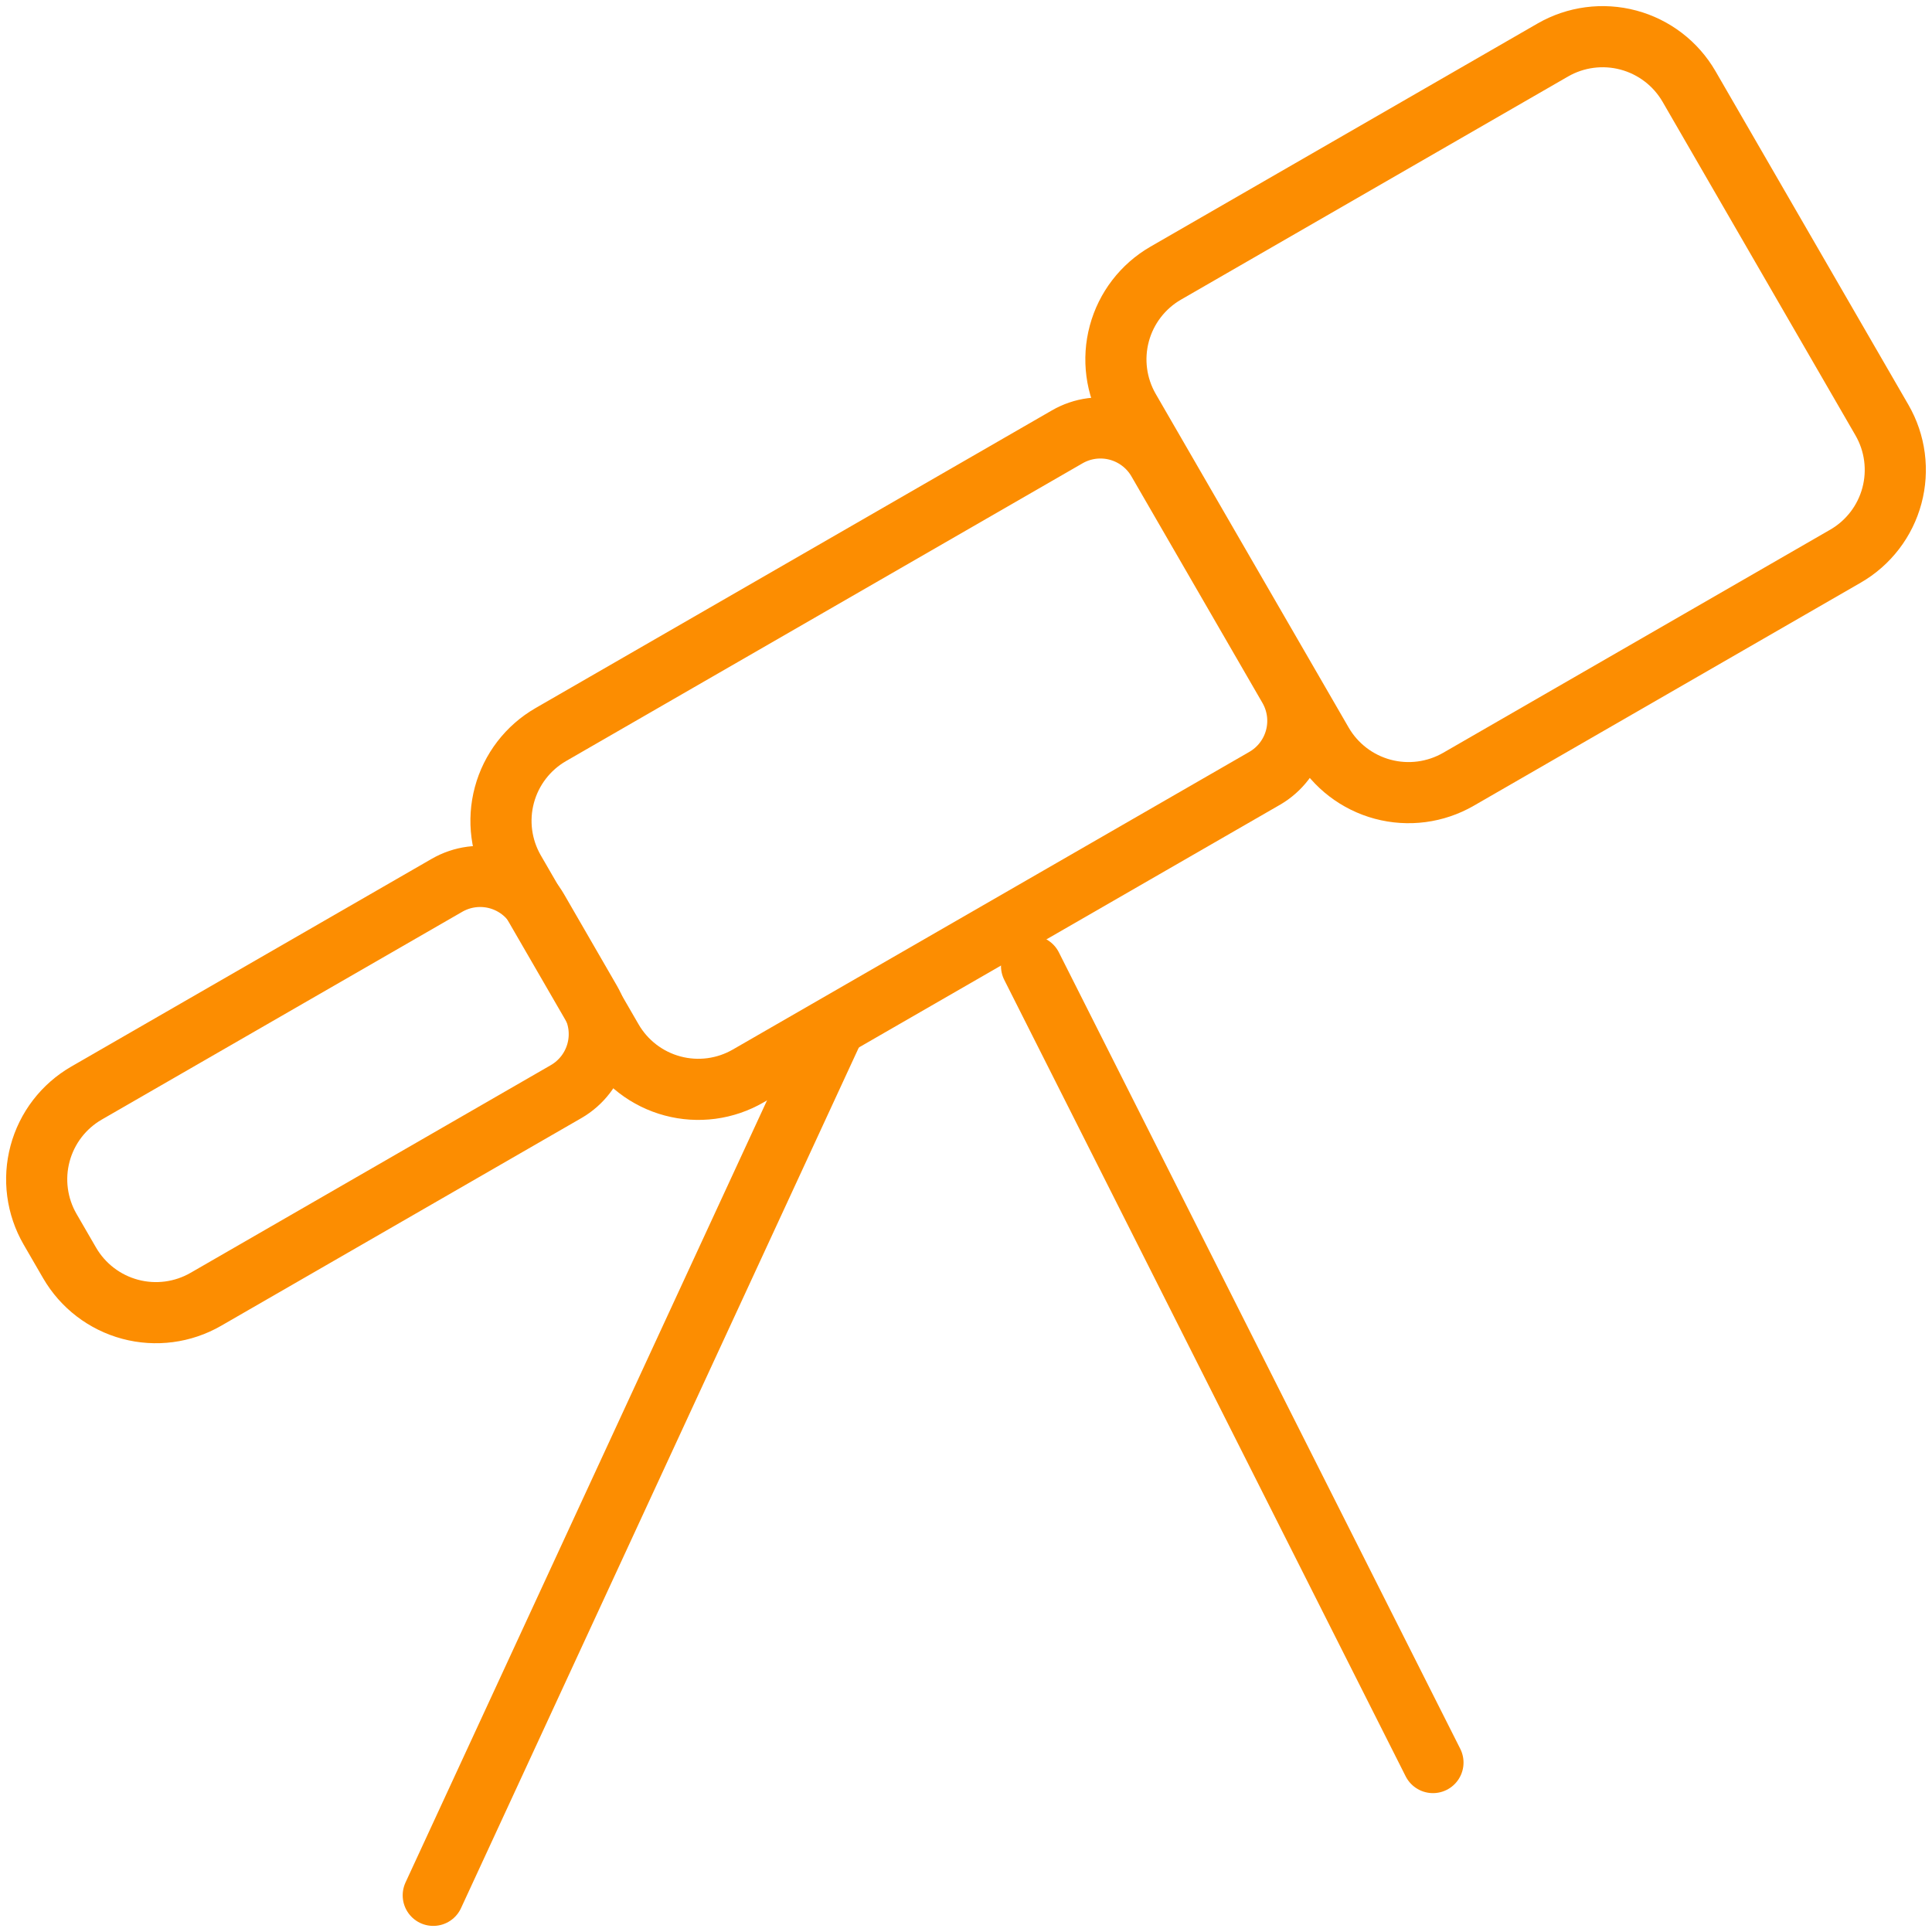
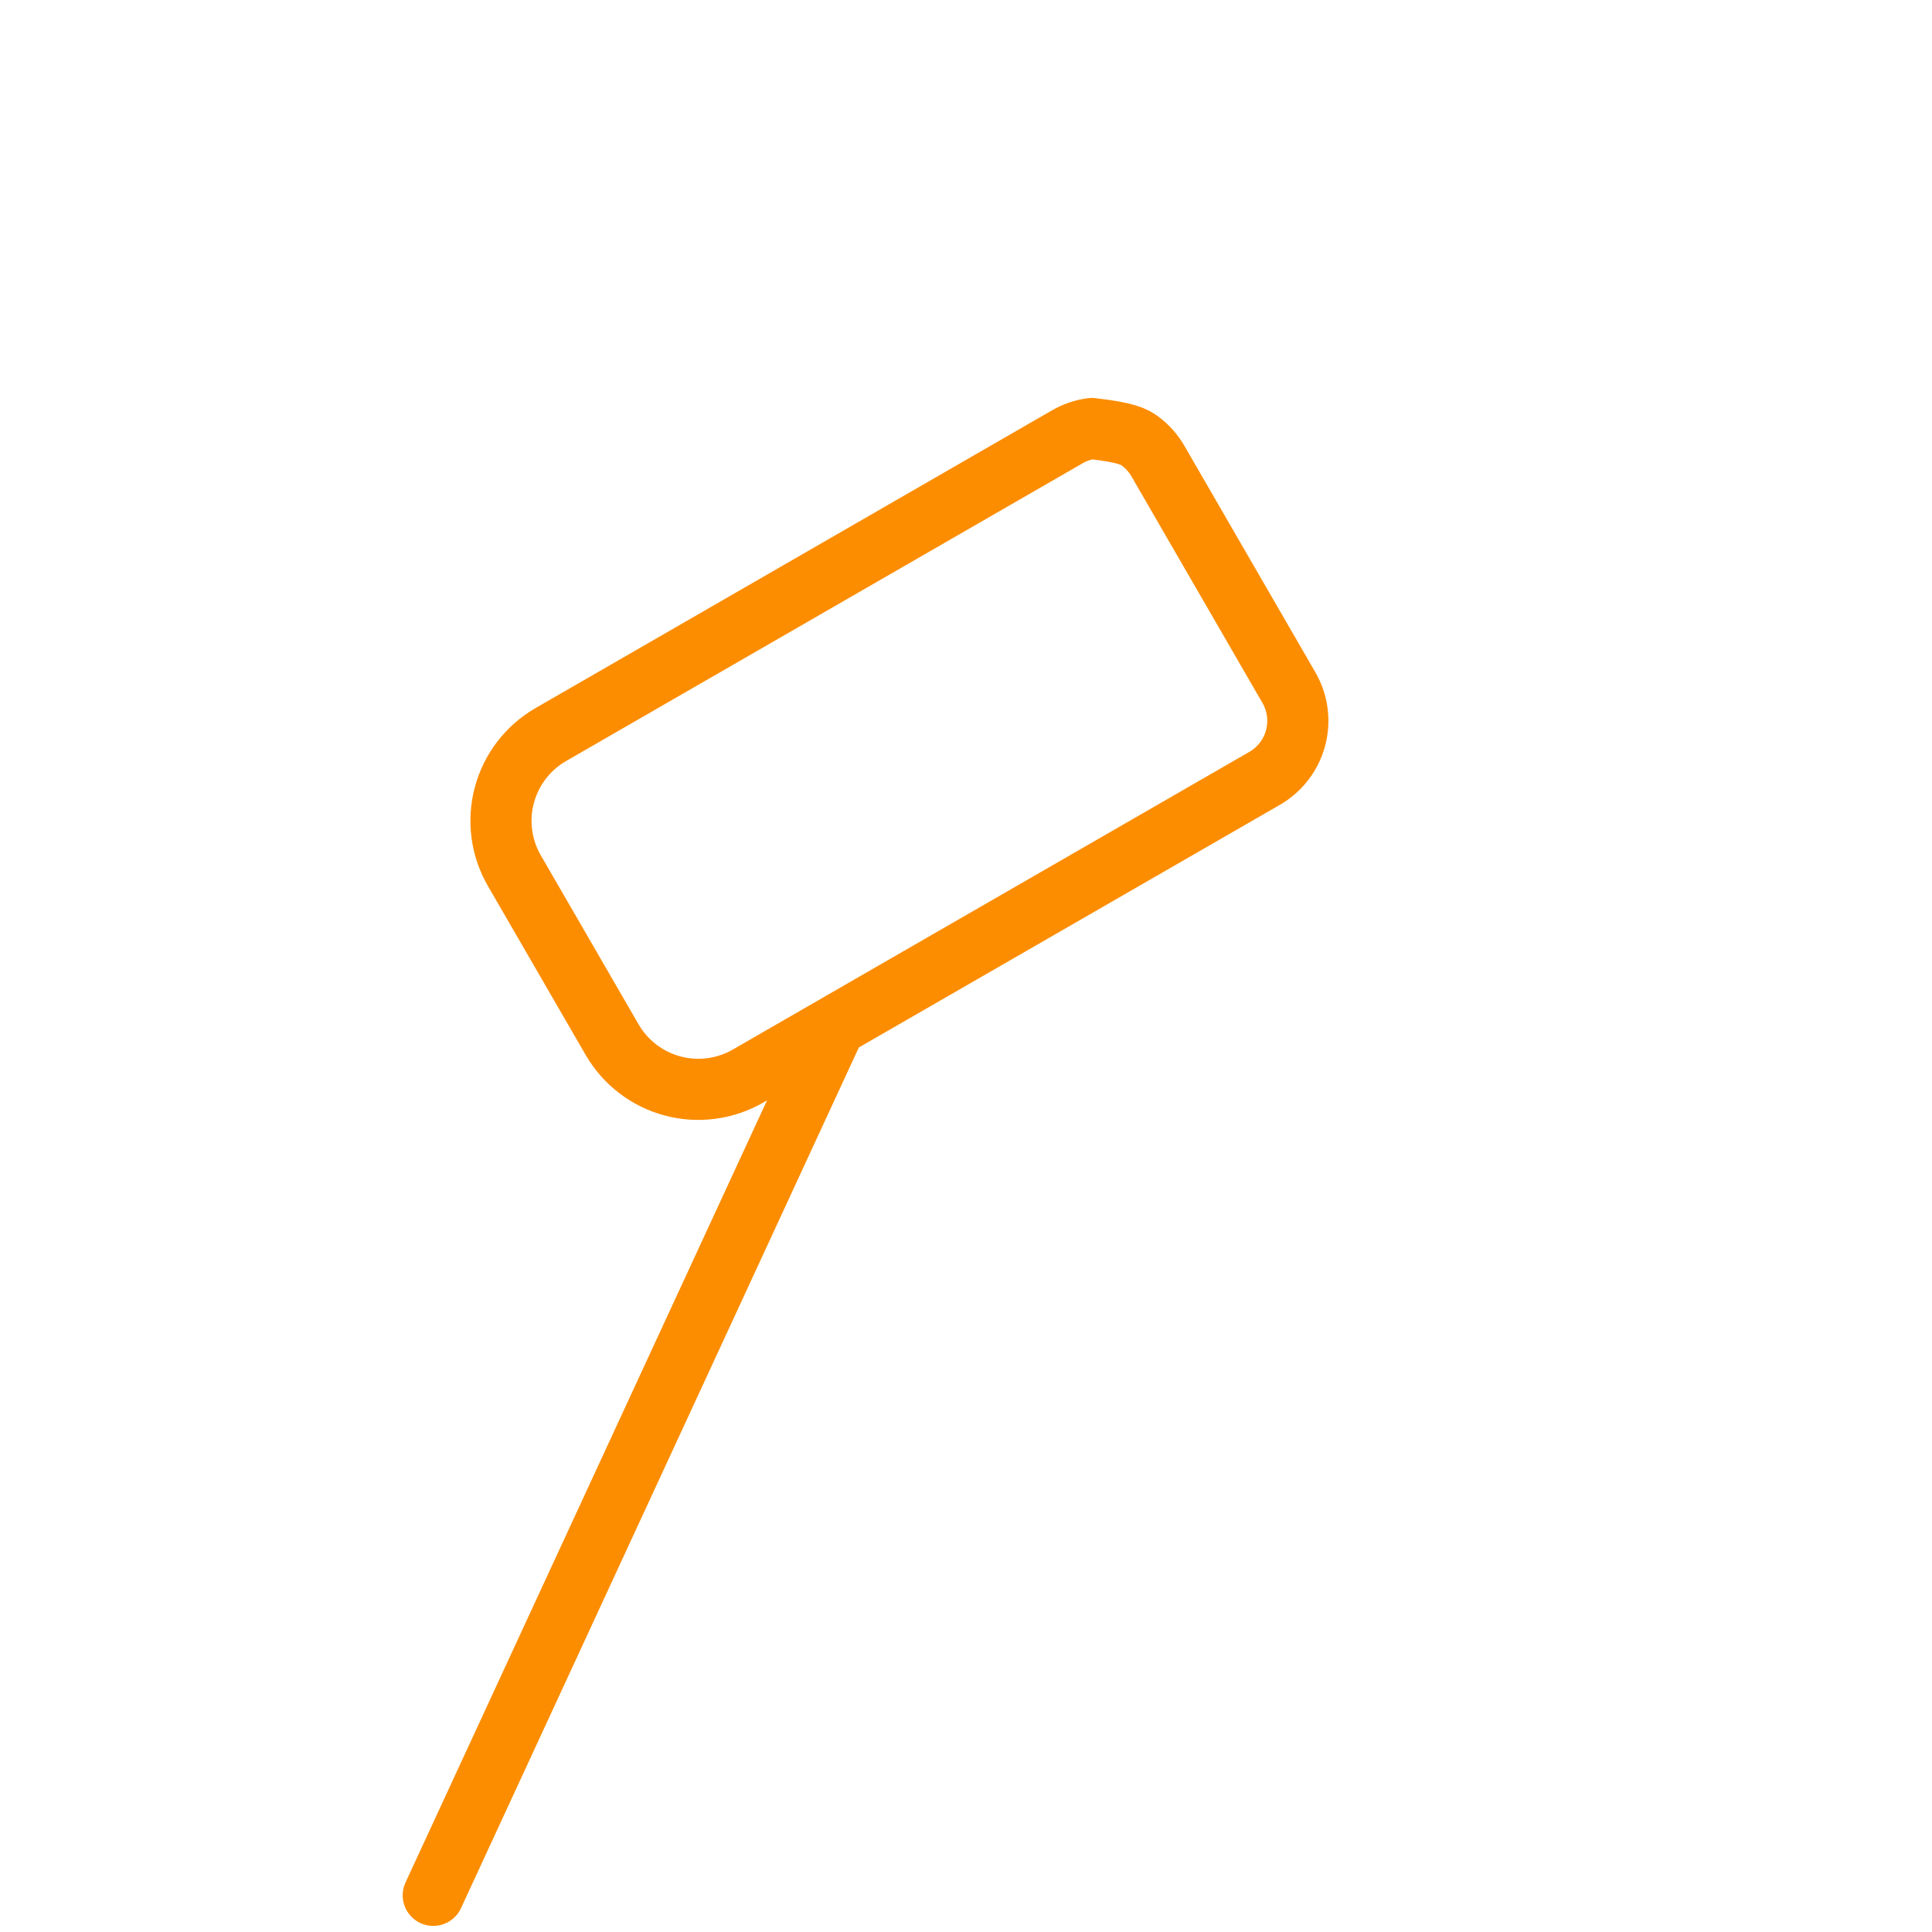
<svg xmlns="http://www.w3.org/2000/svg" width="158" height="158" viewBox="0 0 158 158" fill="none">
-   <path d="M5.69 103.279L4.092 100.52C3.557 99.594 3.21 98.572 3.07 97.511C2.93 96.451 3 95.374 3.277 94.341C3.554 93.307 4.031 92.339 4.682 91.49C5.333 90.642 6.145 89.93 7.071 89.395L36.545 72.407C37.163 72.049 37.846 71.816 38.554 71.722C39.262 71.628 39.981 71.675 40.671 71.859C41.361 72.044 42.008 72.363 42.574 72.798C43.141 73.233 43.616 73.776 43.972 74.395L48.285 81.859C49.004 83.106 49.198 84.588 48.825 85.978C48.453 87.368 47.543 88.553 46.296 89.273L16.829 106.261C14.956 107.34 12.731 107.632 10.643 107.073C8.555 106.514 6.774 105.149 5.69 103.279Z" stroke="#FC8D01" stroke-width="5" stroke-linecap="round" stroke-linejoin="round" />
-   <path d="M50.053 85.011L42.059 71.195C40.98 69.324 40.689 67.102 41.249 65.016C41.809 62.93 43.174 61.152 45.045 60.073L87.273 35.729C87.891 35.371 88.573 35.138 89.281 35.044C89.99 34.95 90.709 34.997 91.399 35.182C92.089 35.367 92.736 35.686 93.302 36.121C93.869 36.556 94.344 37.098 94.7 37.717L105.411 56.239C106.13 57.485 106.325 58.965 105.953 60.354C105.582 61.743 104.674 62.928 103.43 63.649L61.192 87.99C60.265 88.527 59.242 88.876 58.18 89.017C57.118 89.158 56.039 89.088 55.004 88.811C53.969 88.535 53 88.057 52.15 87.404C51.3 86.752 50.588 85.939 50.053 85.011Z" stroke="#FC8D01" stroke-width="5" stroke-linecap="round" stroke-linejoin="round" />
-   <path d="M108.129 60.749L92.348 33.46C91.269 31.589 90.978 29.366 91.538 27.28C92.098 25.195 93.463 23.417 95.334 22.338L126.986 4.091C128.86 3.011 131.085 2.719 133.173 3.277C135.262 3.836 137.044 5.199 138.129 7.07L153.909 34.359C154.444 35.285 154.791 36.308 154.93 37.369C155.069 38.429 154.998 39.507 154.721 40.54C154.444 41.573 153.966 42.542 153.314 43.39C152.662 44.238 151.85 44.95 150.923 45.484L119.271 63.731C117.397 64.811 115.172 65.104 113.083 64.545C110.994 63.986 109.212 62.62 108.129 60.749Z" stroke="#FC8D01" stroke-width="5" stroke-linecap="round" stroke-linejoin="round" />
+   <path d="M50.053 85.011L42.059 71.195C40.98 69.324 40.689 67.102 41.249 65.016C41.809 62.93 43.174 61.152 45.045 60.073L87.273 35.729C87.891 35.371 88.573 35.138 89.281 35.044C92.089 35.367 92.736 35.686 93.302 36.121C93.869 36.556 94.344 37.098 94.7 37.717L105.411 56.239C106.13 57.485 106.325 58.965 105.953 60.354C105.582 61.743 104.674 62.928 103.43 63.649L61.192 87.99C60.265 88.527 59.242 88.876 58.18 89.017C57.118 89.158 56.039 89.088 55.004 88.811C53.969 88.535 53 88.057 52.15 87.404C51.3 86.752 50.588 85.939 50.053 85.011Z" stroke="#FC8D01" stroke-width="5" stroke-linecap="round" stroke-linejoin="round" />
  <path d="M35.432 155.001L68.051 84.432" stroke="#FC8D01" stroke-width="5" stroke-linecap="round" stroke-linejoin="round" />
-   <path d="M84.361 79.007L117.188 144.143" stroke="#FC8D01" stroke-width="5" stroke-linecap="round" stroke-linejoin="round" />
</svg>